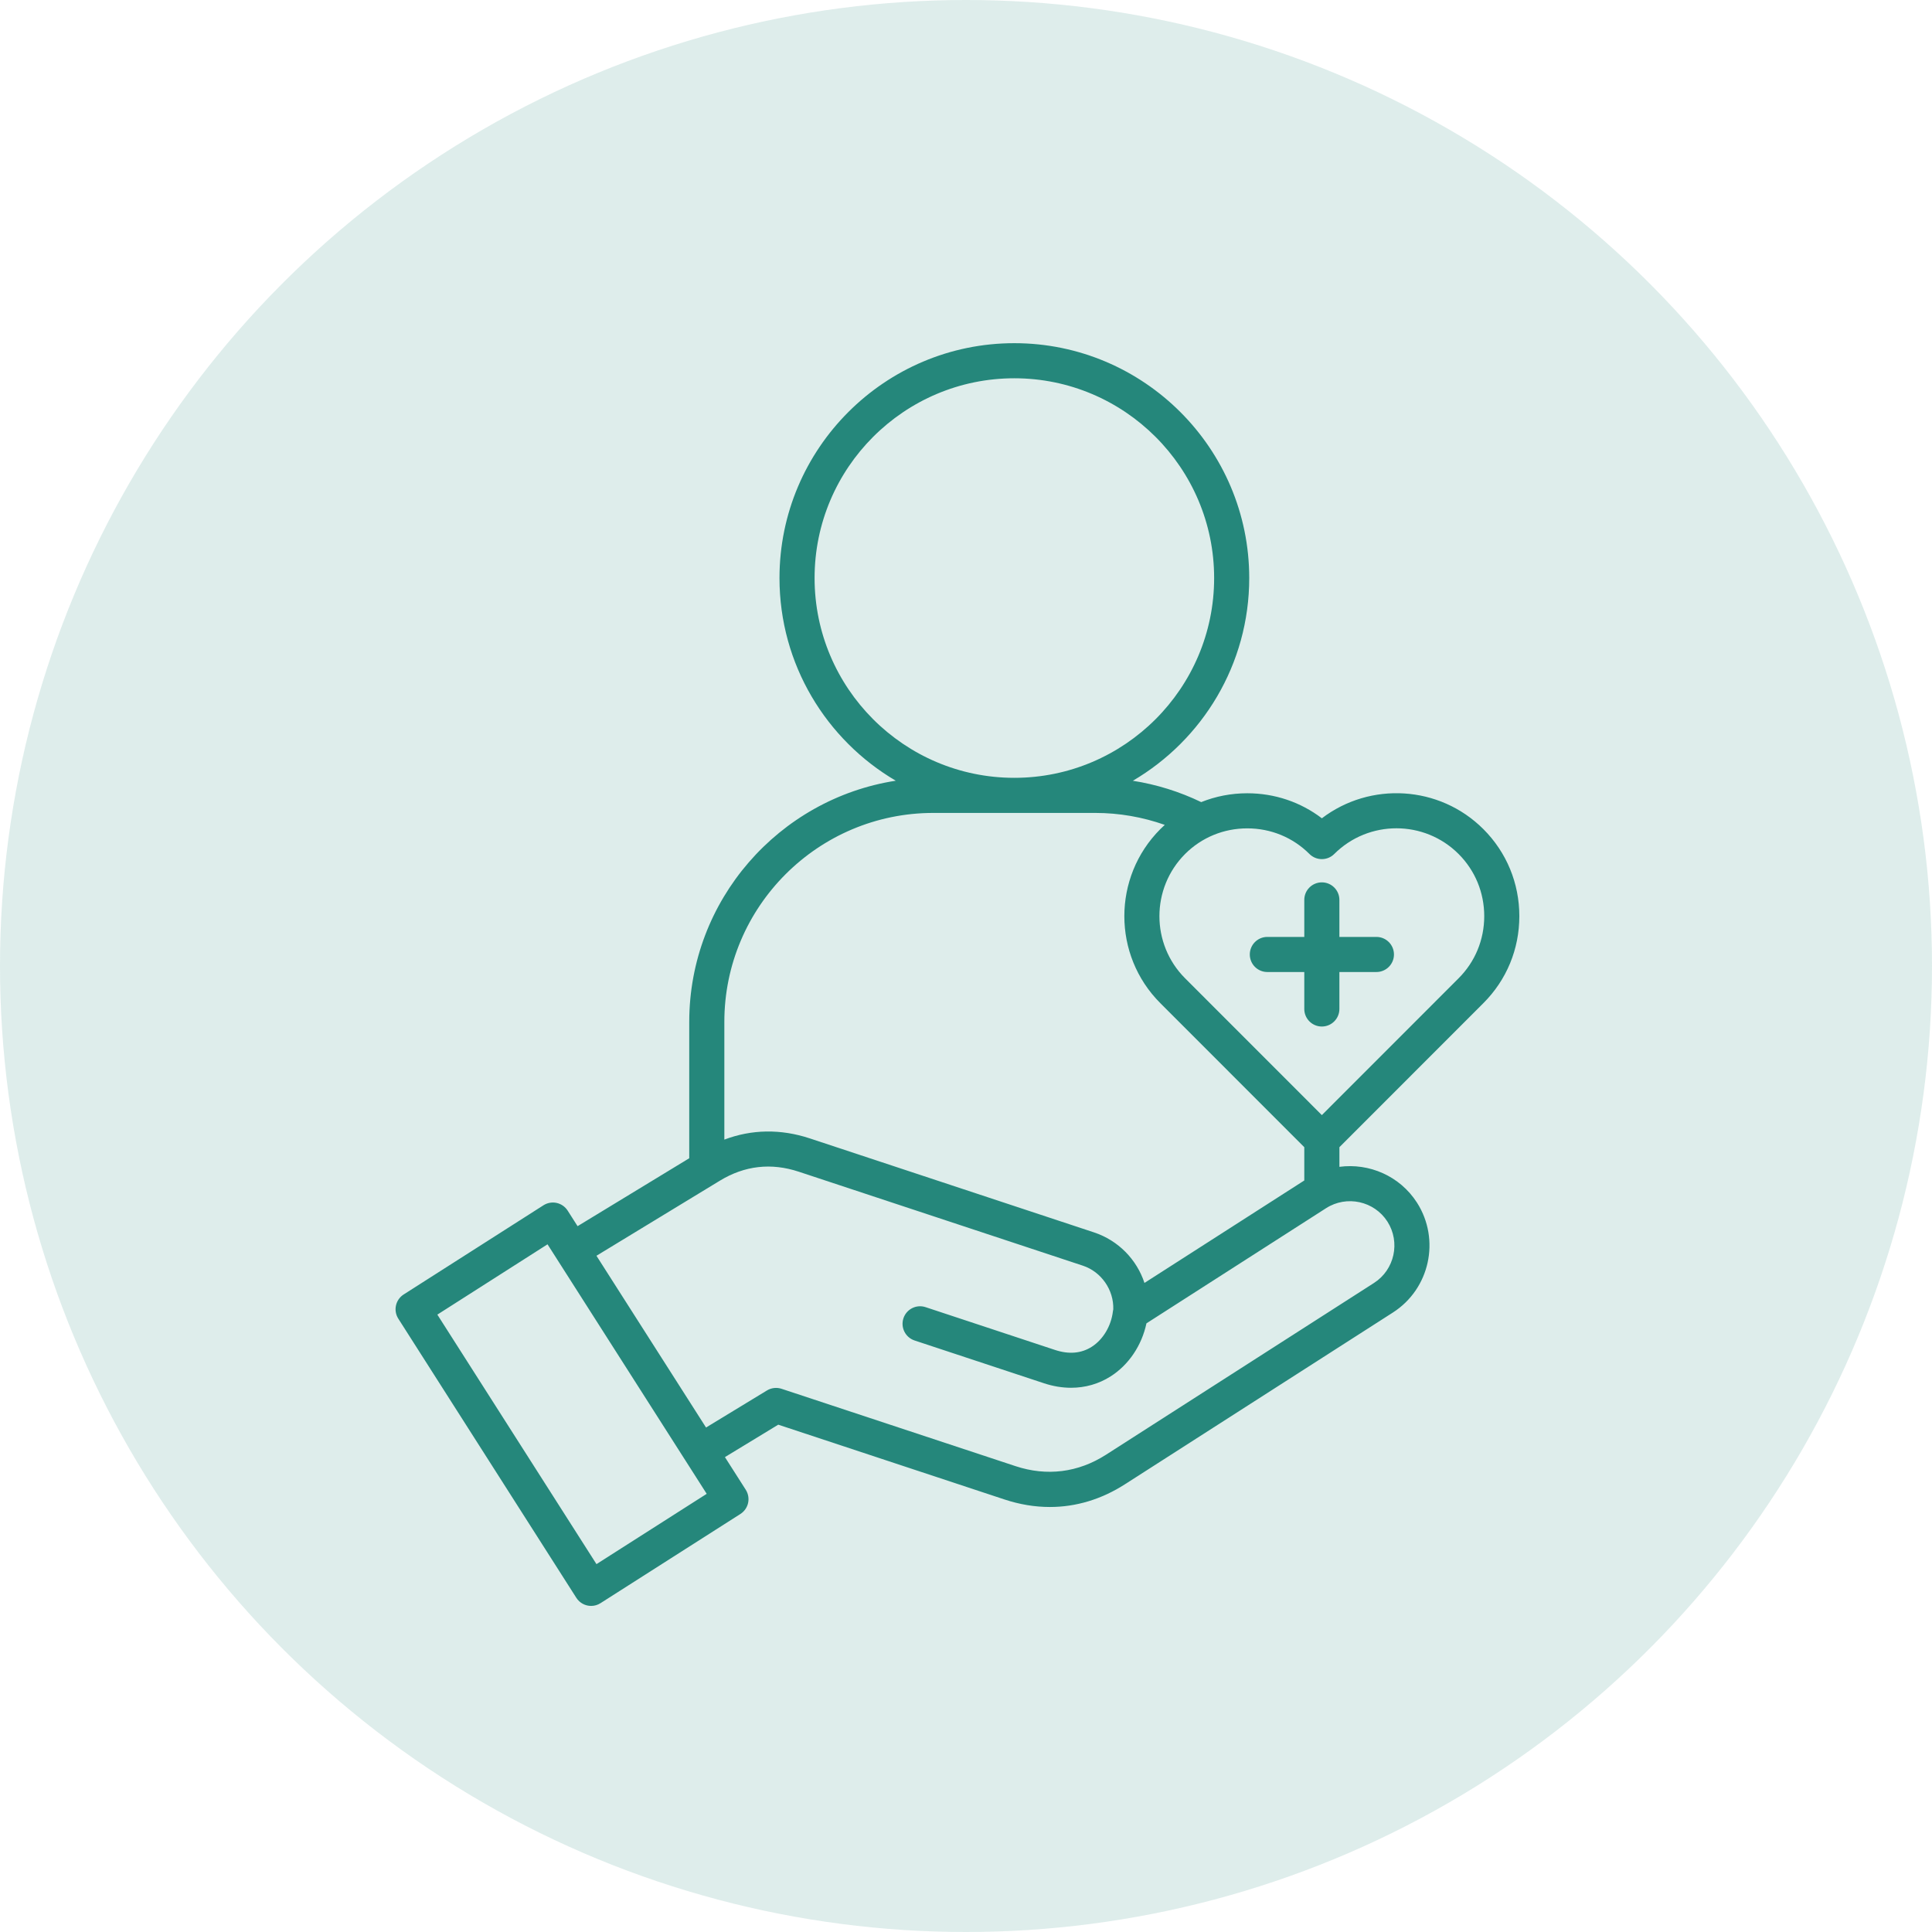
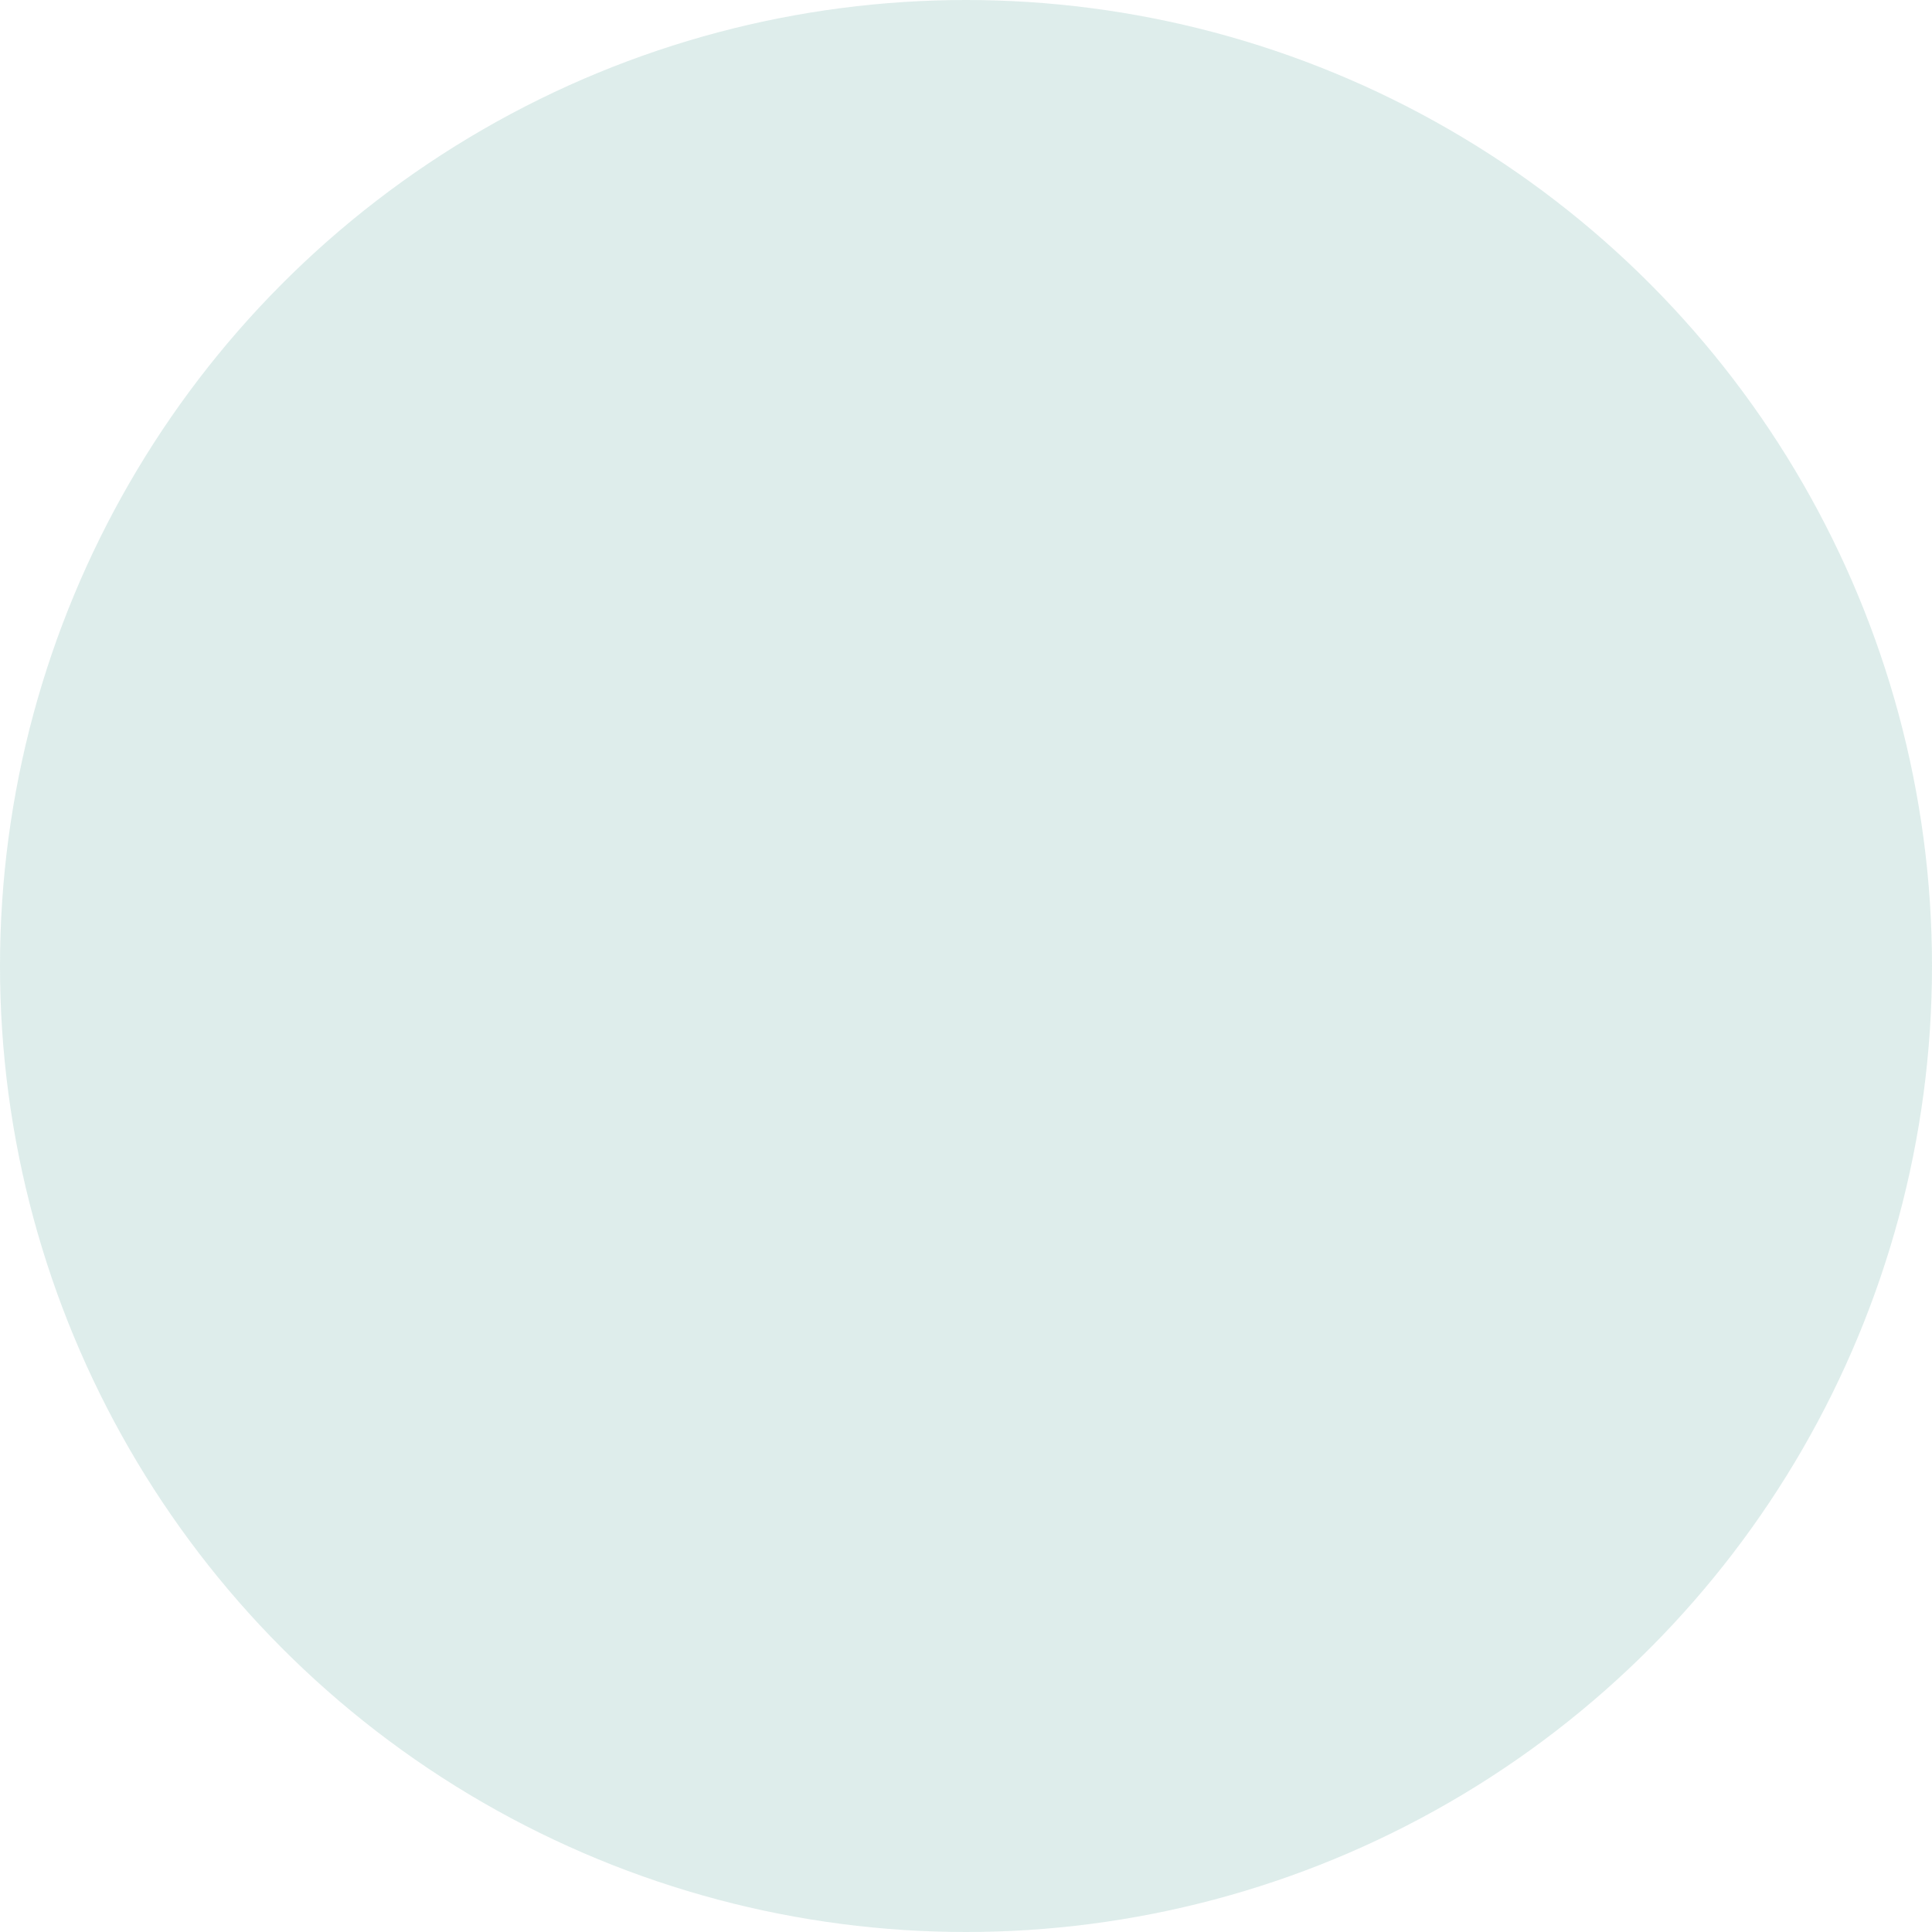
<svg xmlns="http://www.w3.org/2000/svg" width="113" height="113" viewBox="0 0 113 113" fill="none">
  <circle cx="56.5" cy="56.5" r="56.5" fill="#25877B" fill-opacity="0.15" />
-   <path d="M86.761 58.672C88.118 57.318 88.864 55.512 88.864 53.585C88.864 51.659 88.118 49.852 86.762 48.496C84.19 45.924 80.133 45.712 77.314 47.861C76.07 46.911 74.552 46.397 72.951 46.397C72.012 46.397 71.101 46.575 70.257 46.914C68.995 46.304 67.644 45.883 66.258 45.666C70.327 43.278 73.066 38.857 73.066 33.808C73.066 26.234 66.902 20.072 59.326 20.072C51.752 20.072 45.591 26.234 45.591 33.808C45.591 38.855 48.326 43.275 52.392 45.663C45.559 46.723 40.313 52.645 40.313 59.77V67.744L33.782 71.717L33.203 70.809C33.056 70.579 32.825 70.417 32.559 70.358C32.293 70.299 32.015 70.349 31.785 70.496L23.611 75.711C23.133 76.016 22.992 76.651 23.297 77.128L33.708 93.453C33.904 93.76 34.235 93.928 34.574 93.928C34.763 93.928 34.954 93.876 35.125 93.766L43.304 88.551C43.534 88.404 43.696 88.173 43.755 87.907C43.813 87.641 43.764 87.363 43.618 87.133L42.4 85.224L45.519 83.327L58.746 87.7C59.637 87.995 60.528 88.142 61.405 88.142C62.933 88.142 64.42 87.696 65.798 86.812L81.47 76.767C83.626 75.385 84.258 72.503 82.877 70.34C81.871 68.774 80.074 68.015 78.34 68.246V67.098L86.761 58.672ZM76.587 49.948C76.988 50.349 77.637 50.349 78.038 49.949C80.045 47.945 83.307 47.945 85.31 49.948C86.278 50.916 86.811 52.208 86.811 53.585C86.811 54.962 86.278 56.253 85.31 57.22L77.313 65.221L69.315 57.219C67.312 55.217 67.312 51.954 69.316 49.947C70.282 48.982 71.573 48.45 72.951 48.45C74.33 48.45 75.621 48.982 76.587 49.948ZM47.644 33.808C47.644 27.366 52.884 22.125 59.326 22.125C65.77 22.125 71.013 27.366 71.013 33.808C71.013 40.252 65.77 45.494 59.326 45.494C52.884 45.494 47.644 40.252 47.644 33.808ZM54.588 47.547H64.064C65.448 47.547 66.826 47.787 68.126 48.246C68.037 48.327 67.95 48.41 67.864 48.496C67.864 48.496 67.863 48.497 67.863 48.497C65.06 51.304 65.061 55.868 67.864 58.671L76.286 67.098V69.044L66.938 75.037C66.488 73.67 65.415 72.553 63.979 72.078L47.368 66.584C45.667 66.02 43.962 66.05 42.366 66.654V59.77C42.365 53.03 47.849 47.547 54.588 47.547ZM34.887 91.484L25.58 76.89L32.024 72.778L40.087 85.417C40.089 85.42 40.09 85.423 40.092 85.426C40.097 85.433 40.102 85.44 40.107 85.448L41.334 87.372L34.887 91.484ZM81.148 71.448C81.919 72.656 81.567 74.267 80.362 75.039L64.69 85.084C63.06 86.129 61.228 86.359 59.391 85.751L45.713 81.229C45.428 81.135 45.115 81.17 44.858 81.326L41.295 83.493L34.886 73.448L42.102 69.058C43.552 68.174 45.106 67.997 46.723 68.533L63.334 74.027C64.417 74.385 65.149 75.447 65.114 76.579C65.105 76.617 65.098 76.655 65.093 76.695C64.993 77.553 64.519 78.348 63.857 78.77C63.242 79.162 62.518 79.225 61.705 78.956L54.137 76.454C53.599 76.275 53.018 76.568 52.84 77.106C52.663 77.644 52.955 78.225 53.493 78.403L61.06 80.905C61.593 81.081 62.126 81.169 62.644 81.169C63.474 81.169 64.266 80.944 64.96 80.502C66.021 79.826 66.781 78.689 67.054 77.401L77.559 70.666C78.765 69.894 80.375 70.245 81.148 71.448ZM73.099 55.826C73.099 55.259 73.558 54.799 74.125 54.799H76.286V52.634C76.286 52.067 76.746 51.608 77.313 51.608C77.879 51.608 78.339 52.067 78.339 52.634V54.799H80.504C81.071 54.799 81.531 55.259 81.531 55.826C81.531 56.393 81.071 56.852 80.504 56.852H78.339V59.014C78.339 59.58 77.879 60.04 77.313 60.04C76.746 60.04 76.286 59.58 76.286 59.014V56.852H74.125C73.558 56.852 73.099 56.393 73.099 55.826Z" fill="#25877B" />
</svg>